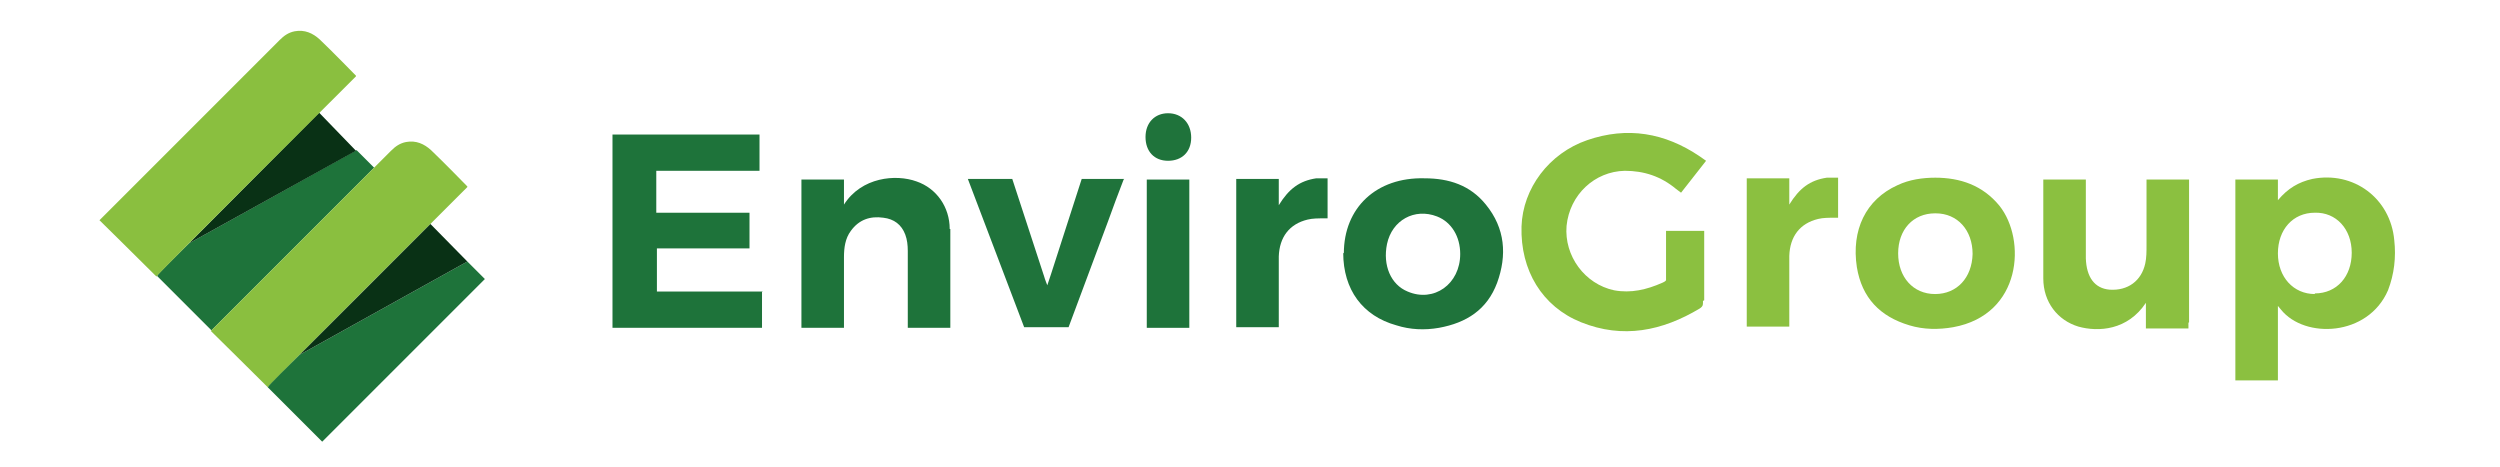
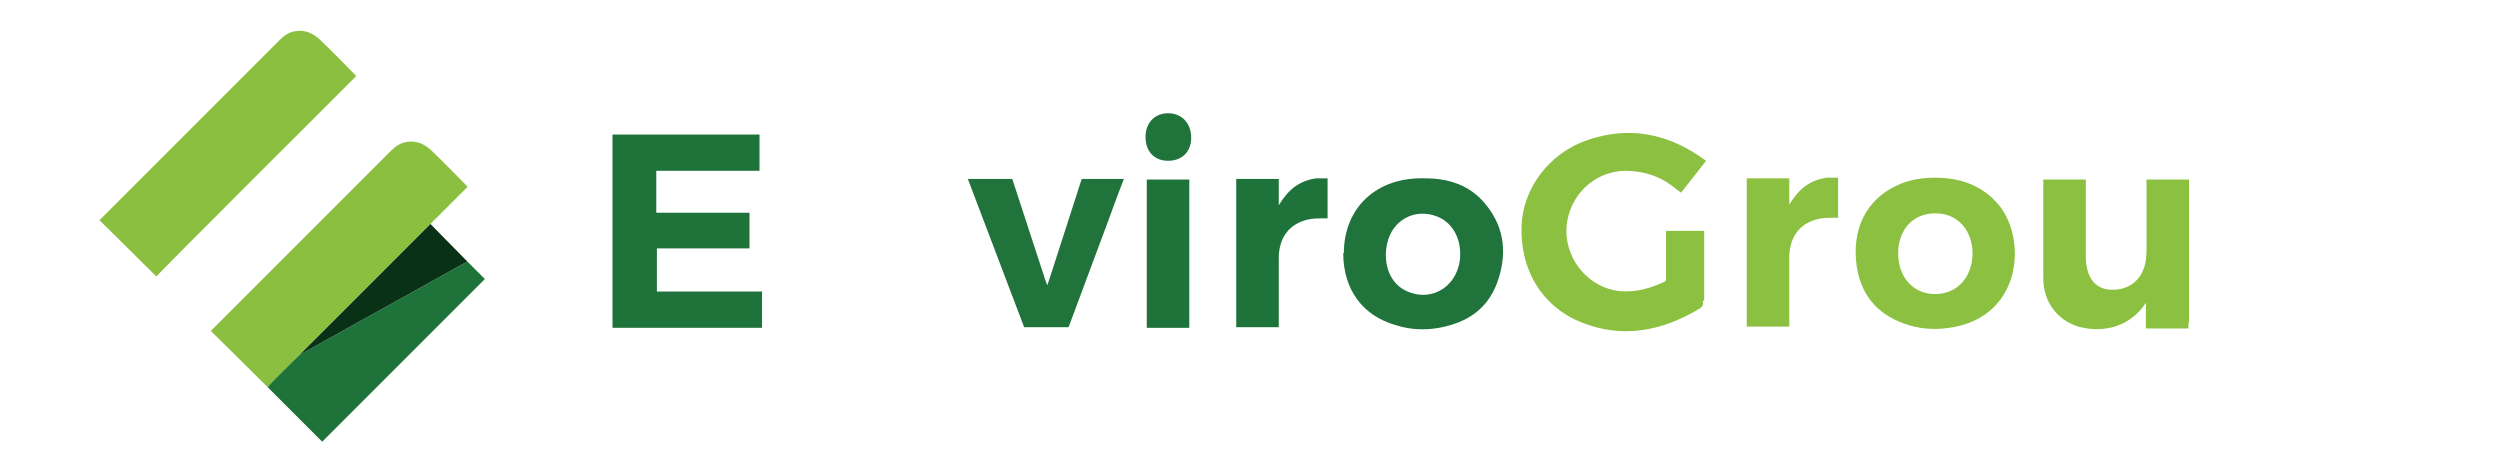
<svg xmlns="http://www.w3.org/2000/svg" id="Layer_2" data-name="Layer 2" version="1.1" viewBox="0 0 399.6 74.7">
  <defs>
    <style>
      .cls-1 {
        fill: #8abf3f;
      }

      .cls-1, .cls-2, .cls-3, .cls-4, .cls-5 {
        stroke-width: 0px;
      }

      .cls-2 {
        fill: #1e733a;
      }

      .cls-3 {
        fill: #1f733b;
      }

      .cls-4 {
        fill: #093115;
      }

      .cls-5 {
        fill: #8bc040;
      }
    </style>
  </defs>
  <g>
-     <path class="cls-2" d="M30.2,38.9l26.8-14.9c.9.9,1.9,1.9,2.8,2.8-.1.1-17.6,17.6-26,26,0,0-5.8-5.8-8.7-8.7,0-.2,3.7-3.8,5.2-5.3" />
-     <polygon class="cls-4" points="51 18 56.9 24.1 30.2 38.9 51 18" />
    <g>
      <path class="cls-1" d="M56.9,12.2c-1.8,1.8-31.9,31.8-31.9,32-2.9-2.9-9.1-9-9.1-9,0,0,19.3-19.3,28.8-28.8.7-.7,1.4-1.2,2.4-1.4,1.6-.3,2.9.3,4,1.3,1.9,1.8,5.8,5.8,5.8,5.8Z" />
      <g>
        <path class="cls-4" d="M48.1,56.6c0,0-.1,0-.2,0,0,0,0-.1.2,0Z" />
        <path class="cls-1" d="M74.7,29.9c-1.8,1.8-31.9,31.8-31.9,32-2.9-2.9-9.1-9-9.1-9,0,0,19.3-19.3,28.8-28.8.7-.7,1.4-1.2,2.4-1.4,1.6-.3,2.9.3,4,1.3,1.9,1.8,5.8,5.8,5.8,5.8Z" />
        <path class="cls-2" d="M47.9,56.7l26.8-14.9c.9.9,1.9,1.9,2.8,2.8-.1.1-17.6,17.6-26,26,0,0-5.8-5.8-8.7-8.7,0-.2,3.7-3.8,5.2-5.3" />
        <polygon class="cls-4" points="68.8 35.8 74.7 41.8 47.9 56.7 68.8 35.8" />
      </g>
    </g>
  </g>
  <g>
    <path class="cls-2" d="M121.8,46.5v5.9h-23.9v-30.9c7.5,0,23.5,0,23.5,0v5.8h-16.5s0,6.7,0,6.7h14.9c0,0,0,5.7,0,5.7h-14.8s0,6.9,0,6.9c0,0,12,0,16.9,0Z" />
-     <path class="cls-5" d="M364.1,60.8h-6.8s0-31.9,0-32.1h6.8s0,2.2,0,3.3c1.6-1.9,3.3-2.9,5.5-3.4,6.6-1.3,12.5,3.1,13.1,9.8.3,2.7,0,5.4-1,8-3.2,7.4-13.3,7.8-17.1,3.1l-.5-.6c0,1.3,0,11.9,0,11.9ZM370,46.9c3.5,0,5.9-2.7,5.9-6.5,0-3.8-2.5-6.5-5.9-6.4-3.5,0-5.9,2.7-5.9,6.5,0,3.8,2.5,6.5,5.9,6.5Z" />
    <path class="cls-5" d="M272.4,48c0-1.7,0-11.1,0-11.1h-6.1s0,5.1,0,7.2v.7s-.1.2-.6.4c-2.5,1.1-5,1.7-7.7,1.2-4.7-1-8-5.5-7.6-10.3.5-5,4.5-8.7,9.3-8.8,3.1,0,5.8.9,8.2,2.9l.8.6,4-5.1-1-.7c-5.6-3.8-11.6-4.8-18-2.6-6.1,2.1-10.3,7.7-10.5,13.8-.2,7,3.3,12.8,9.5,15.3,6.7,2.7,13,1.4,19-2.2.6-.4.5-.7.5-1.2" />
    <path class="cls-3" d="M214.8,40.5c0-7.3,5.2-12.2,12.9-12,3.9,0,7.3,1.1,9.8,4.2,3.1,3.8,3.4,8.1,1.8,12.5-1.6,4.3-4.9,6.4-9.3,7.2-2.3.4-4.6.3-6.8-.4-5.4-1.5-8.5-5.7-8.5-11.6ZM233.4,40.6c0-2.8-1.4-5.1-3.7-6-3.6-1.4-7.2.6-8,4.4-.7,3.4.6,6.5,3.3,7.6,4.2,1.8,8.4-1.2,8.4-6Z" />
-     <path class="cls-5" d="M309.3,28.4c4,0,7.6,1.2,10.3,4.5,4.3,5.4,3.6,17.4-7.4,19.4-2.3.4-4.7.4-7-.3-4.7-1.4-7.6-4.4-8.4-9.3-.9-5.9,1.4-10.8,6.5-13.1,1.9-.9,4-1.2,6.1-1.2ZM309.3,34.1c-3.5,0-5.9,2.6-5.9,6.4,0,3.8,2.4,6.5,5.9,6.5,3.5,0,5.9-2.6,6-6.4,0-3.8-2.4-6.5-5.9-6.5Z" />
-     <path class="cls-2" d="M151.8,36.6c0-3.5-2.1-6.5-5.3-7.6-3.3-1.2-8.8-.7-11.6,3.7,0-1.3,0-4,0-4h-6.8v23.7h6.8c0-3.8,0-7.5,0-11.3,0-1.5.2-3,1.1-4.2,1.3-1.8,3.1-2.4,5.2-2.1,1.7.2,2.9,1.1,3.5,2.7.3.8.4,1.7.4,2.6,0,3.8,0,12.3,0,12.3h6.8s0-10.8,0-15.8Z" />
+     <path class="cls-5" d="M309.3,28.4c4,0,7.6,1.2,10.3,4.5,4.3,5.4,3.6,17.4-7.4,19.4-2.3.4-4.7.4-7-.3-4.7-1.4-7.6-4.4-8.4-9.3-.9-5.9,1.4-10.8,6.5-13.1,1.9-.9,4-1.2,6.1-1.2M309.3,34.1c-3.5,0-5.9,2.6-5.9,6.4,0,3.8,2.4,6.5,5.9,6.5,3.5,0,5.9-2.6,6-6.4,0-3.8-2.4-6.5-5.9-6.5Z" />
    <path class="cls-5" d="M349.9,51.5c0-7.3,0-22.8,0-22.8h-6.8s0,7.3,0,10.5c0,1,0,2-.2,2.9-.6,2.8-2.8,4.4-5.7,4.2-2.4-.2-3.7-2-3.8-5,0-.3,0-12.6,0-12.6h-6.8s0,10.8,0,15.8c0,3.8,2.3,6.7,5.6,7.7,3.2.9,7.9.6,10.8-3.8,0,1.2,0,4.1,0,4.1h6.8v-.9Z" />
    <path class="cls-3" d="M179.6,28.7c-.9,2.3-1.7,4.5-2.5,6.7-2,5.4-6.3,16.9-6.3,16.9h-7.1s-9-23.7-9-23.7h7.1s3.5,10.7,5.1,15.6c.1.4.5,1.4.5,1.4l.6-1.8c1.5-4.7,4.9-15.2,4.9-15.2,0,0,4.8,0,6.8,0Z" />
    <path class="cls-2" d="M211.8,34.9c-1.1,0-2,0-2.8.2-2.9.7-4.5,2.8-4.6,5.9,0,3.5,0,11.3,0,11.3h-6.8v-23.7h6.8v4.2c1.6-2.6,3.3-3.9,6-4.3h1.1s.7,0,.7,0v6.4h-.5Z" />
    <rect class="cls-2" x="183.3" y="28.7" width="6.8" height="23.7" />
    <path class="cls-3" d="M186.7,25.7c-2.2,0-3.6-1.5-3.6-3.8,0-2.3,1.5-3.8,3.6-3.8,2.2,0,3.7,1.6,3.7,3.9,0,2.3-1.5,3.7-3.7,3.7Z" />
    <path class="cls-5" d="M293.4,34.8c-1.1,0-2,0-2.8.2-2.9.7-4.5,2.8-4.6,5.9,0,3.5,0,11.3,0,11.3h-6.8v-23.7h6.8v4.2c1.6-2.6,3.3-3.9,6-4.3h1.1s.7,0,.7,0v6.4h-.5Z" />
  </g>
</svg>